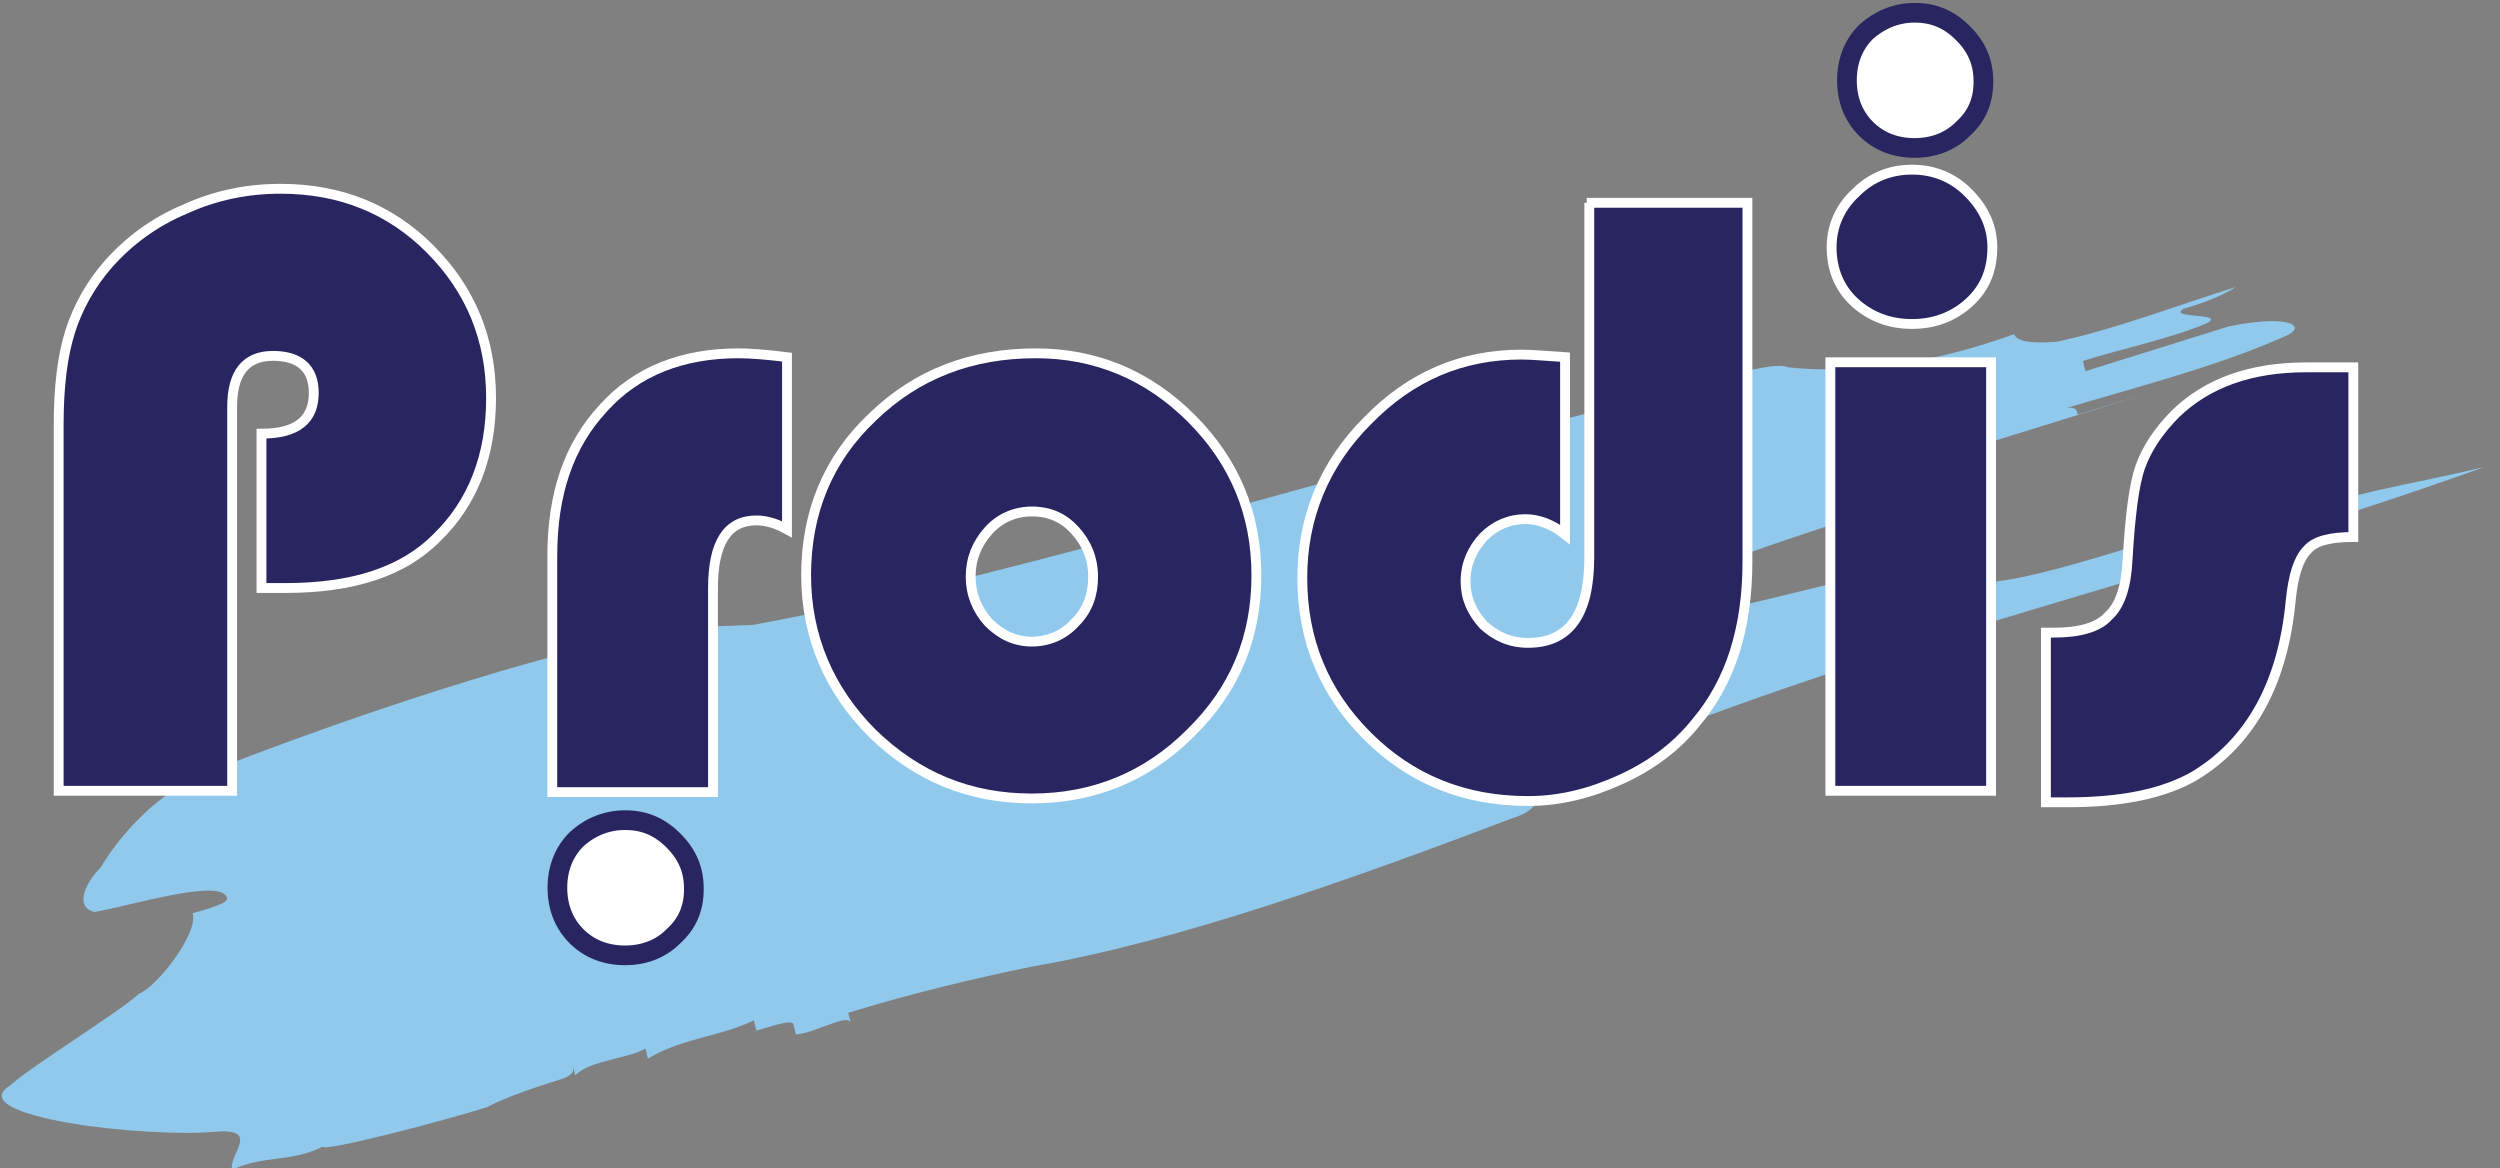
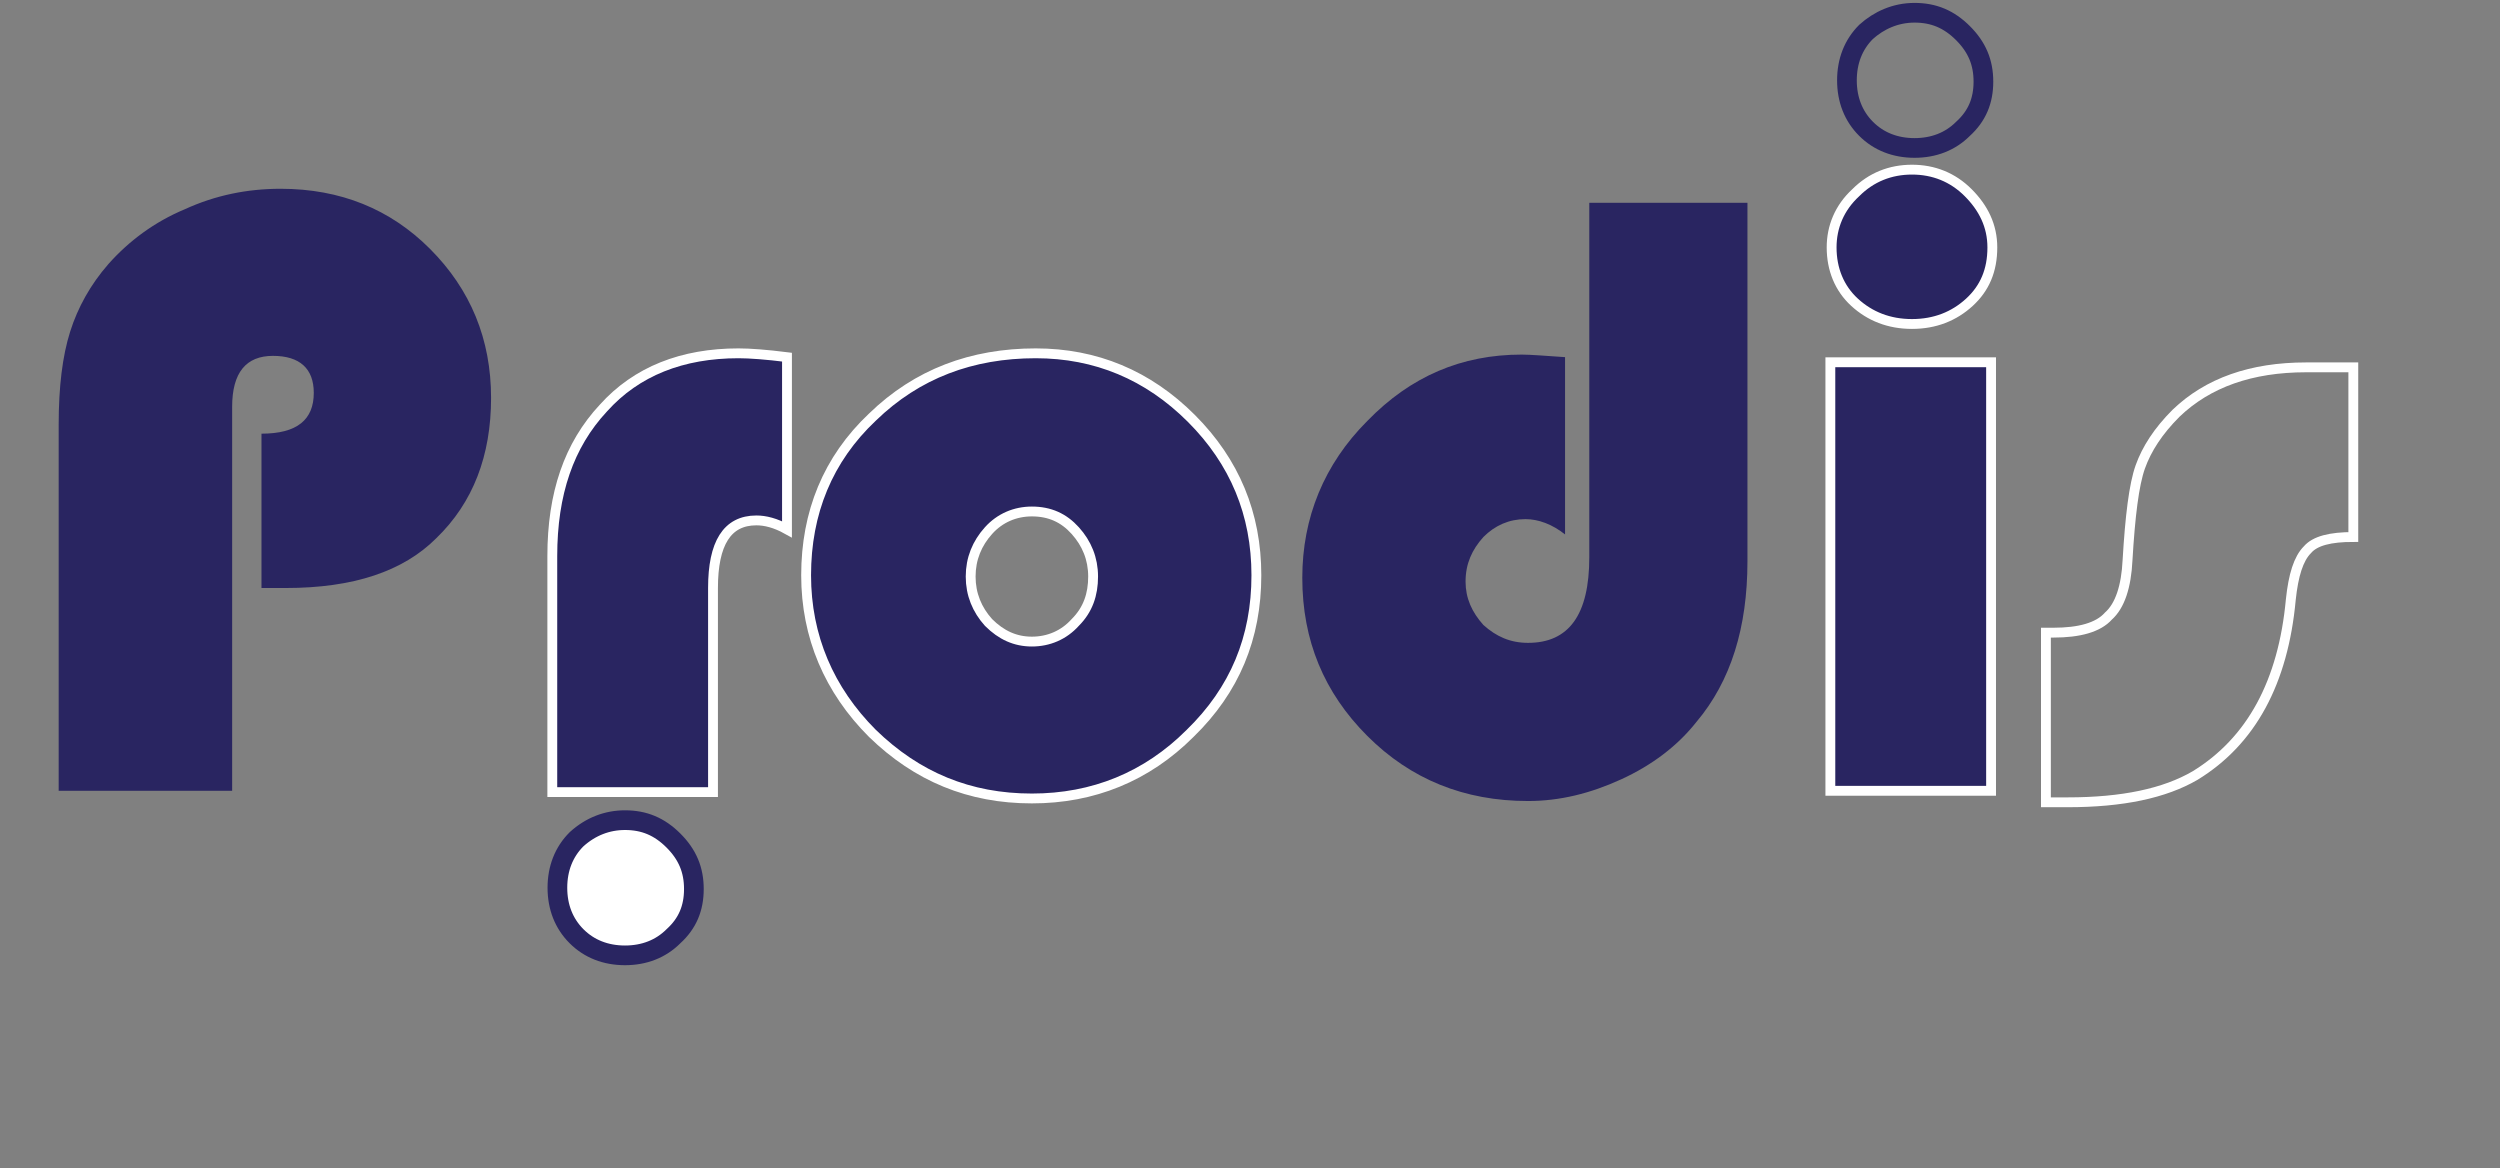
<svg xmlns="http://www.w3.org/2000/svg" version="1.0" id="Layer_1" x="0px" y="0px" viewBox="0 0 196 91.6" style="enable-background:new 0 0 196 91.6;" xml:space="preserve">
  <rect x="0" y="0" width="196" height="91.6" fill="#808080" stroke="none" />
  <style type="text/css">
	.st0{fill:#FFFFFF;}
	.st1{fill:#90C9EB;}
	.st2{fill:#292561;}
	.st3{fill:none;stroke:#FFFFFF;stroke-width:0.772;stroke-miterlimit:10;}
	.st4{fill:none;stroke:#292561;stroke-width:1.544;stroke-miterlimit:10;}
</style>
  <g>
    <g>
      <path class="st0" d="M191.3,24.2L0.2,83.1L191.3,24.2z" />
      <g>
-         <path class="st1" d="M127.6,32l4.2-1.3C107.3,36.1,82.3,44.7,59,49l-6.1,0.2c-11.6,2.3-25.5,7-36.5,11.3C10.9,62.6,7.9,68,7.9,68     c-1.2,1.2-2.1,3.1-0.5,3.5c2.9-0.5,10-2.7,10.4-1.1c0.1,0.4-1.3,0.8-2.7,1.2c0.5,1.5-2.8,5.8-4.2,6.3C9.7,79.1,2,83.9,0.8,85.1     c-3.9,2.4,10.5,4.2,16.5,3.6c3-0.1,0.6,1.9,0.9,3c2.7-1.2,4.4-0.5,7.1-1.8c0.1,0.4,8.7-1.8,12.9-3.1c0,0,1.3-0.8,5.5-2.1     c1.4-0.4,1.3-0.8,1.2-1.2l0.2,0.8c1.2-1.2,4.2-1.3,5.5-2.1l0.2,0.8c2.6-1.6,5.6-1.7,8.3-3l0.2,0.8c1.4-0.4,2.8-0.9,2.9-0.5     l0.2,0.8c1.5-0.1,4.1-1.7,4.3-0.9l-0.2-0.8c5.6-1.7,10-2.7,14.3-3.6c11.7-2,25.5-7,37.9-11.7c1.4-0.4,2.6-1.6,0.9-1.9l4.2-1.3     c2.8-0.9,1.1-1.6,3.9-2.4c21.9-8.8,45-13.9,67.1-21.9c-5.7,1.4-10.2,1.9-15.7,4c-0.1-0.4-0.3-1.1-1.8-0.7     c-8.5,2.2-18.2,6-22.8,5.8c-1.5,0.1-3.3-0.6-7.5,0.7l4.2-1.3l-0.3-1.1l-18.6,4.5l-0.3-1.1l-2.8,0.9c-3.6-1.8,12-6.2,18.9-8.7     l-0.5-1.5l-2.8,0.9l-0.2-0.8l23.9-7.4l-5.6,1.7c-0.1-0.4-0.2-0.8-1.6-0.3c5.6-1.7,12.8-3.5,18.2-6c1.3-0.8-0.5-1.5-4.8-0.6     l-11.2,3.5l-0.2-0.8c2.8-0.9,7.1-1.8,9.8-3c1.3-0.8-3.2-0.3-1.9-1.1c1.4-0.4,2.8-0.9,4.1-1.7c-4.2,1.3-9.7,3.4-14.1,4.3     c-1.5,0.1-3,0.1-3.3-0.6c-6.9,2.5-12.9,3.1-17.7,2.6C138.7,28.1,131.8,30.7,127.6,32" />
-       </g>
+         </g>
    </g>
    <path class="st2" d="M20.5,46.1V34c2.8,0,4.1-1.1,4.1-3.2c0-1.9-1.1-2.9-3.2-2.9c-2.1,0-3.2,1.3-3.2,4V62H4.6V33.3   c0-3,0.3-5.4,0.9-7.3c0.6-1.9,1.6-3.7,3-5.3c1.6-1.8,3.6-3.3,6-4.3c2.4-1.1,4.9-1.6,7.5-1.6c4.7,0,8.6,1.6,11.7,4.7   c3.2,3.2,4.8,7.1,4.8,11.7c0,4.5-1.4,8.2-4.3,11c-2.6,2.6-6.5,3.9-11.8,3.9L20.5,46.1z" />
-     <path class="st3" d="M20.5,46.1V34c2.8,0,4.1-1.1,4.1-3.2c0-1.9-1.1-2.9-3.2-2.9c-2.1,0-3.2,1.3-3.2,4V62H4.6V33.3   c0-3,0.3-5.4,0.9-7.3c0.6-1.9,1.6-3.7,3-5.3c1.6-1.8,3.6-3.3,6-4.3c2.4-1.1,4.9-1.6,7.5-1.6c4.7,0,8.6,1.6,11.7,4.7   c3.2,3.2,4.8,7.1,4.8,11.7c0,4.5-1.4,8.2-4.3,11c-2.6,2.6-6.5,3.9-11.8,3.9L20.5,46.1z" />
    <path class="st2" d="M61.7,28v13.5c-0.9-0.5-1.7-0.7-2.4-0.7c-2.3,0-3.4,1.8-3.4,5.3v16H43.3V43.6c0-4.9,1.3-8.7,4-11.6   c2.6-2.9,6.2-4.3,10.6-4.3C58.8,27.7,60.1,27.8,61.7,28" />
    <path class="st3" d="M61.7,28v13.5c-0.9-0.5-1.7-0.7-2.4-0.7c-2.3,0-3.4,1.8-3.4,5.3v16H43.3V43.6c0-4.9,1.3-8.7,4-11.6   c2.6-2.9,6.2-4.3,10.6-4.3C58.8,27.7,60.1,27.8,61.7,28z" />
    <path class="st2" d="M81.2,27.7c4.7,0,8.8,1.7,12.2,5.1c3.4,3.4,5.1,7.5,5.1,12.3c0,4.9-1.7,9-5.2,12.4c-3.4,3.4-7.6,5.1-12.4,5.1   c-4.9,0-9-1.7-12.5-5.1c-3.4-3.4-5.2-7.6-5.2-12.4c0-4.9,1.7-9.1,5.2-12.4C71.9,29.3,76.2,27.7,81.2,27.7 M80.9,40.1   c-1.3,0-2.5,0.5-3.4,1.5c-0.9,1-1.4,2.2-1.4,3.6c0,1.4,0.5,2.6,1.4,3.6c1,1,2.1,1.5,3.4,1.5c1.3,0,2.5-0.5,3.4-1.5   c1-1,1.4-2.2,1.4-3.6c0-1.4-0.5-2.6-1.4-3.6C83.4,40.6,82.3,40.1,80.9,40.1" />
    <path class="st3" d="M81.2,27.7c4.7,0,8.8,1.7,12.2,5.1c3.4,3.4,5.1,7.5,5.1,12.3c0,4.9-1.7,9-5.2,12.4c-3.4,3.4-7.6,5.1-12.4,5.1   c-4.9,0-9-1.7-12.5-5.1c-3.4-3.4-5.2-7.6-5.2-12.4c0-4.9,1.7-9.1,5.2-12.4C71.9,29.3,76.2,27.7,81.2,27.7z M80.9,40.1   c-1.3,0-2.5,0.5-3.4,1.5c-0.9,1-1.4,2.2-1.4,3.6c0,1.4,0.5,2.6,1.4,3.6c1,1,2.1,1.5,3.4,1.5c1.3,0,2.5-0.5,3.4-1.5   c1-1,1.4-2.2,1.4-3.6c0-1.4-0.5-2.6-1.4-3.6S82.3,40.1,80.9,40.1z" />
    <path class="st2" d="M124.4,15.9H137V44c0,5.2-1.3,9.4-4,12.6c-1.5,1.9-3.5,3.4-5.9,4.5c-2.4,1.1-4.8,1.7-7.3,1.7   c-5,0-9.2-1.7-12.6-5.1c-3.4-3.4-5.1-7.5-5.1-12.4c0-4.7,1.7-8.9,5.1-12.3c3.4-3.5,7.4-5.2,12.1-5.2c0.7,0,1.9,0.1,3.4,0.2v13.9   c-1-0.8-2.1-1.2-3.1-1.2c-1.3,0-2.4,0.5-3.3,1.4c-0.9,1-1.4,2.1-1.4,3.5c0,1.3,0.5,2.4,1.4,3.4c1,0.9,2.1,1.4,3.5,1.4   c3.2,0,4.8-2.2,4.8-6.7V15.9z" />
-     <path class="st3" d="M124.4,15.9H137V44c0,5.2-1.3,9.4-4,12.6c-1.5,1.9-3.5,3.4-5.9,4.5c-2.4,1.1-4.8,1.7-7.3,1.7   c-5,0-9.2-1.7-12.6-5.1c-3.4-3.4-5.1-7.5-5.1-12.4c0-4.7,1.7-8.9,5.1-12.3c3.4-3.5,7.4-5.2,12.1-5.2c0.7,0,1.9,0.1,3.4,0.2v13.9   c-1-0.8-2.1-1.2-3.1-1.2c-1.3,0-2.4,0.5-3.3,1.4c-0.9,1-1.4,2.1-1.4,3.5c0,1.3,0.5,2.4,1.4,3.4c1,0.9,2.1,1.4,3.5,1.4   c3.2,0,4.8-2.2,4.8-6.7V15.9z" />
    <path class="st2" d="M156.1,62h-12.6V28.4h12.6V62z M149.9,13.3c1.7,0,3.2,0.6,4.4,1.8c1.2,1.2,1.9,2.6,1.9,4.3   c0,1.8-0.6,3.2-1.8,4.3c-1.2,1.1-2.7,1.7-4.5,1.7c-1.8,0-3.3-0.6-4.5-1.7c-1.2-1.1-1.8-2.6-1.8-4.3c0-1.6,0.6-3.1,1.9-4.3   C146.7,13.9,148.2,13.3,149.9,13.3" />
    <path class="st3" d="M156.1,62h-12.6V28.4h12.6V62z M149.9,13.3c1.7,0,3.2,0.6,4.4,1.8c1.2,1.2,1.9,2.6,1.9,4.3   c0,1.8-0.6,3.2-1.8,4.3c-1.2,1.1-2.7,1.7-4.5,1.7c-1.8,0-3.3-0.6-4.5-1.7c-1.2-1.1-1.8-2.6-1.8-4.3c0-1.6,0.6-3.1,1.9-4.3   C146.7,13.9,148.2,13.3,149.9,13.3z" />
-     <path class="st2" d="M184.5,28.8v13.3c-1.8,0-3,0.3-3.6,1c-0.7,0.7-1.1,2-1.3,3.9c-0.6,6.5-3.1,11.1-7.5,13.8   c-2.4,1.4-5.7,2.1-10,2.1h-1.7V49.6h0.6c2,0,3.5-0.4,4.3-1.3c0.9-0.8,1.4-2.3,1.5-4.4c0.2-3.4,0.5-5.9,1-7.3   c0.5-1.4,1.4-2.8,2.8-4.2c2.5-2.4,5.9-3.6,10.2-3.6H184.5z" />
    <path class="st3" d="M184.5,28.8v13.3c-1.8,0-3,0.3-3.6,1c-0.7,0.7-1.1,2-1.3,3.9c-0.6,6.5-3.1,11.1-7.5,13.8   c-2.4,1.4-5.7,2.1-10,2.1h-1.7V49.6h0.6c2,0,3.5-0.4,4.3-1.3c0.9-0.8,1.4-2.3,1.5-4.4c0.2-3.4,0.5-5.9,1-7.3   c0.5-1.4,1.4-2.8,2.8-4.2c2.5-2.4,5.9-3.6,10.2-3.6H184.5z" />
-     <path class="st0" d="M150.1,1c1.5,0,2.7,0.5,3.8,1.6c1.1,1.1,1.6,2.3,1.6,3.8c0,1.5-0.5,2.7-1.6,3.7c-1,1-2.3,1.5-3.8,1.5   c-1.5,0-2.8-0.5-3.8-1.5c-1-1-1.5-2.3-1.5-3.8c0-1.5,0.5-2.8,1.5-3.8C147.3,1.6,148.6,1,150.1,1" />
    <path class="st4" d="M150.1,1c1.5,0,2.7,0.5,3.8,1.6c1.1,1.1,1.6,2.3,1.6,3.8c0,1.5-0.5,2.7-1.6,3.7c-1,1-2.3,1.5-3.8,1.5   c-1.5,0-2.8-0.5-3.8-1.5c-1-1-1.5-2.3-1.5-3.8c0-1.5,0.5-2.8,1.5-3.8C147.3,1.6,148.6,1,150.1,1z" />
    <path class="st0" d="M49,64.3c1.5,0,2.7,0.5,3.8,1.6c1.1,1.1,1.6,2.3,1.6,3.8s-0.5,2.7-1.6,3.7c-1,1-2.3,1.5-3.8,1.5   c-1.5,0-2.8-0.5-3.8-1.5c-1-1-1.5-2.3-1.5-3.8c0-1.5,0.5-2.8,1.5-3.8C46.3,64.8,47.6,64.3,49,64.3" />
    <path class="st4" d="M49,64.3c1.5,0,2.7,0.5,3.8,1.6c1.1,1.1,1.6,2.3,1.6,3.8c0,1.5-0.5,2.7-1.6,3.7c-1,1-2.3,1.5-3.8,1.5   c-1.5,0-2.8-0.5-3.8-1.5c-1-1-1.5-2.3-1.5-3.8c0-1.5,0.5-2.8,1.5-3.8C46.3,64.8,47.6,64.3,49,64.3z" />
  </g>
</svg>